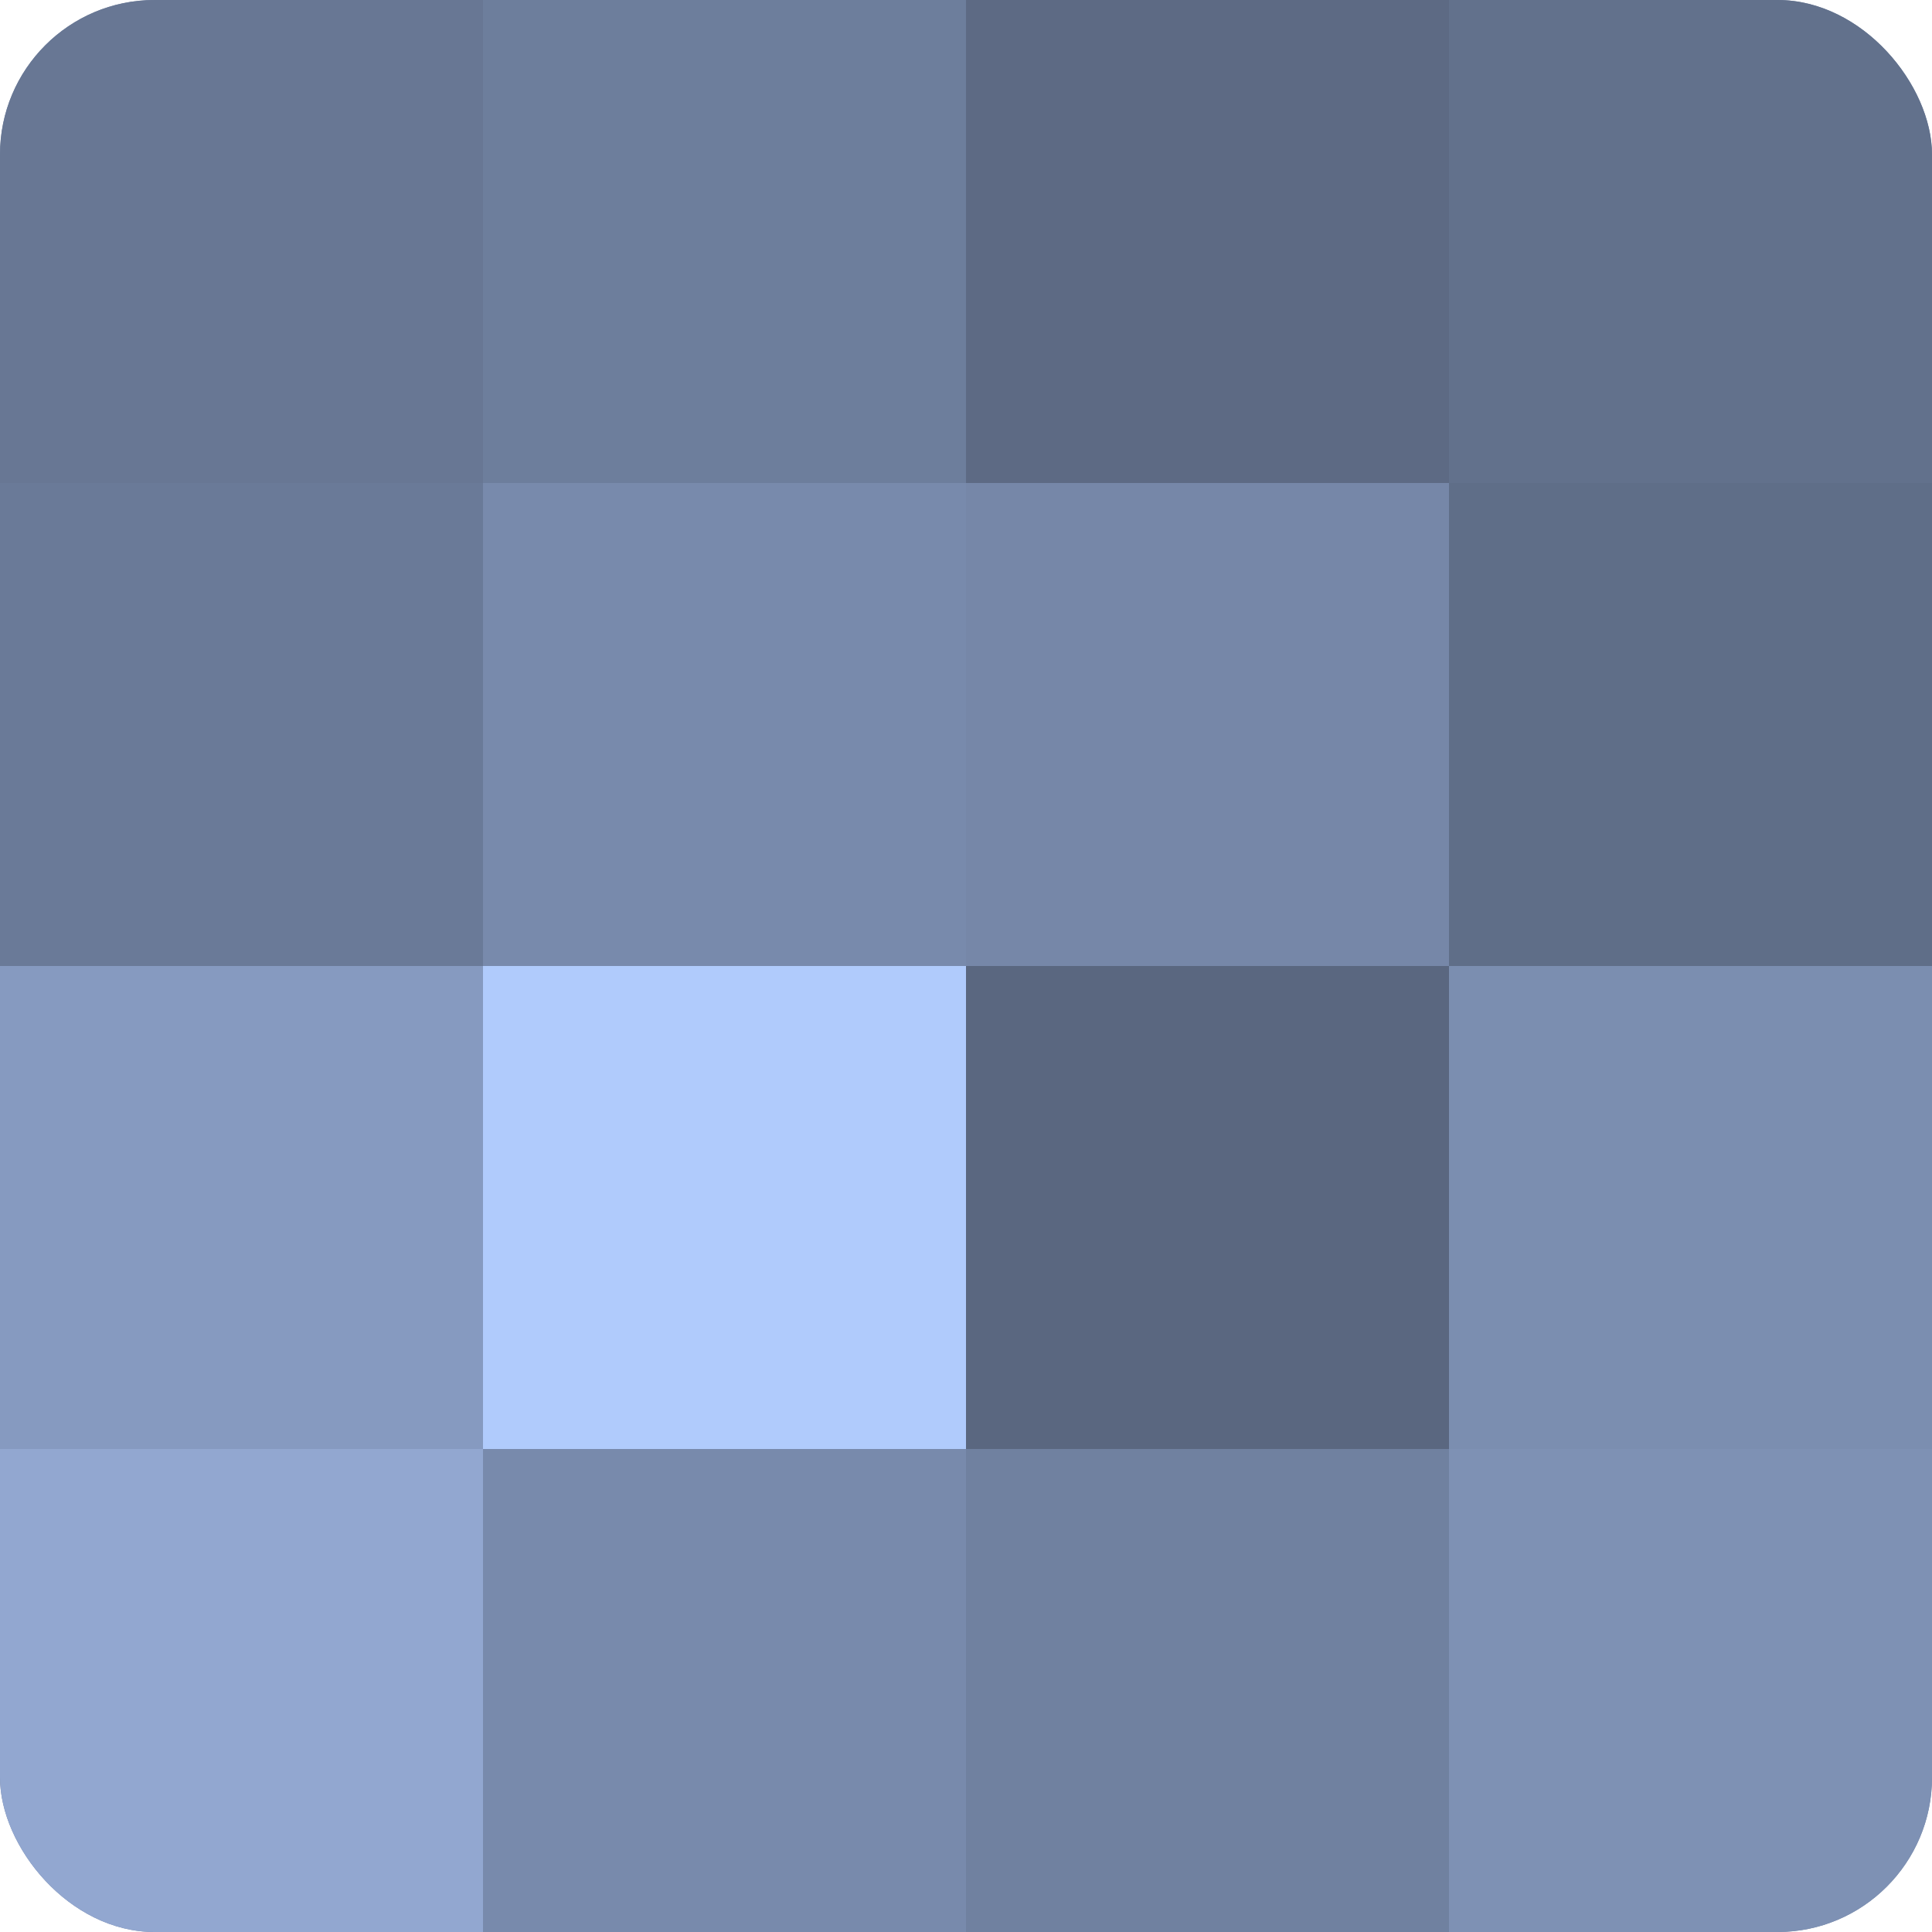
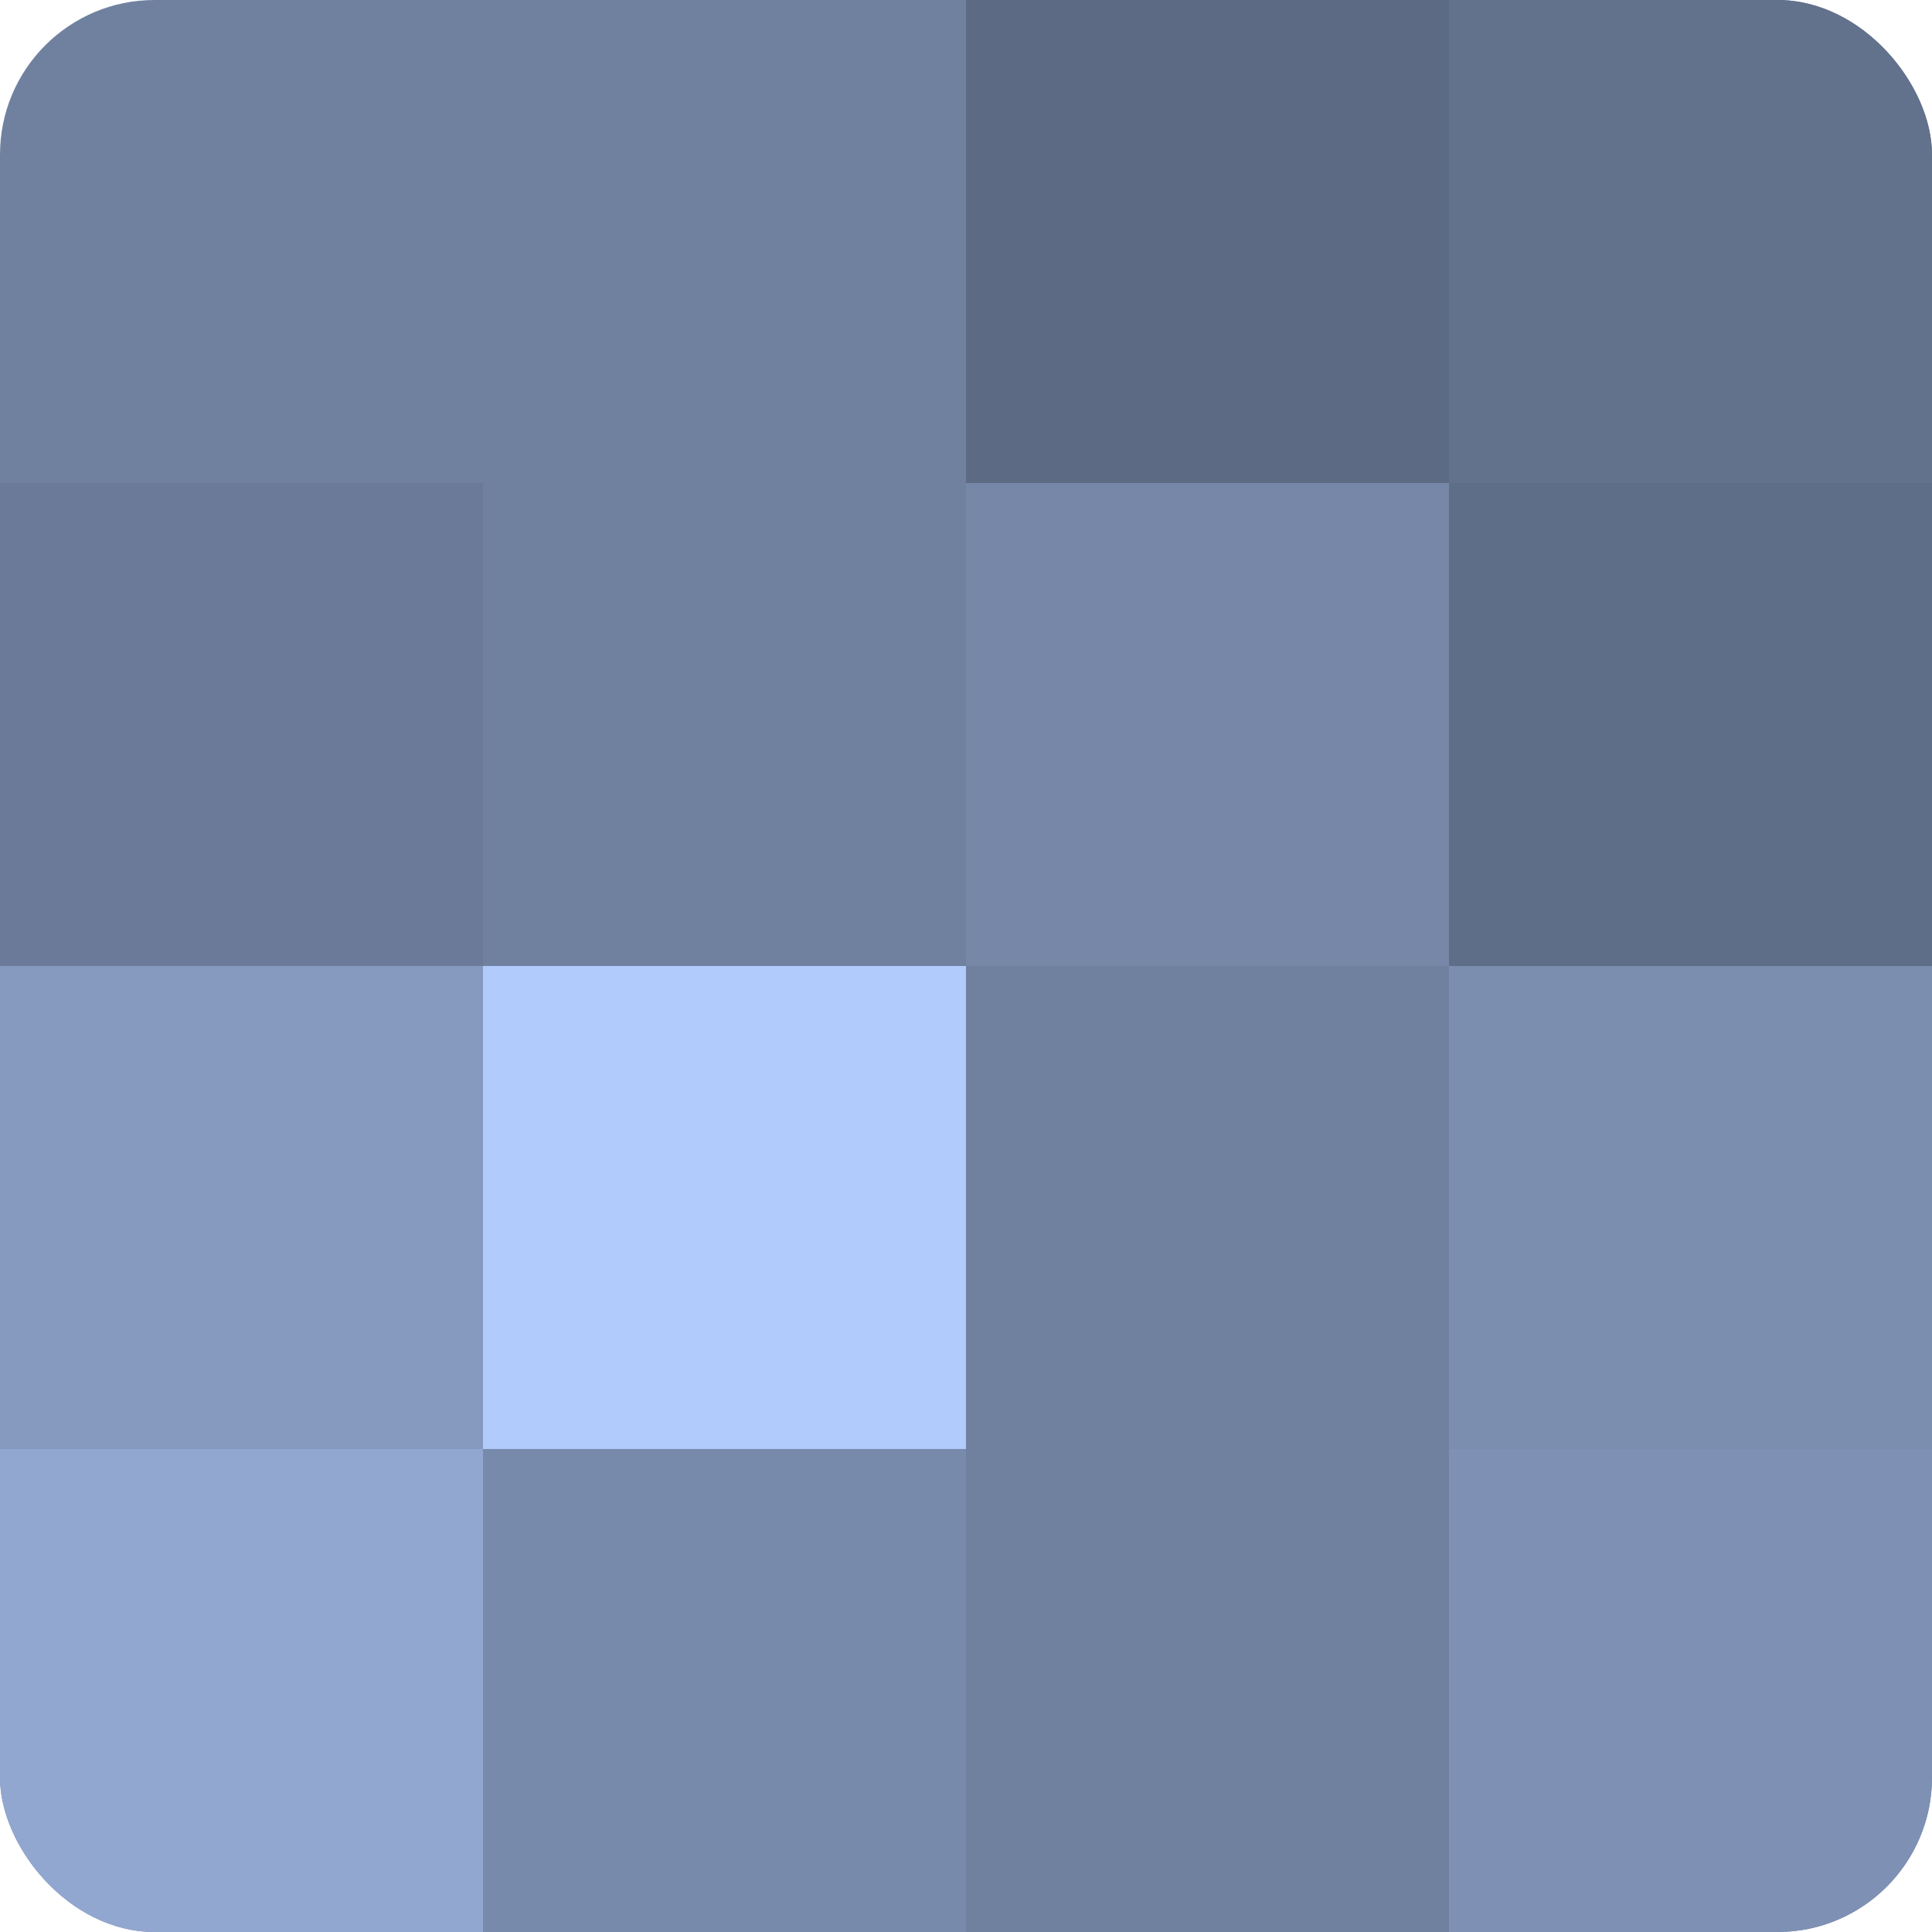
<svg xmlns="http://www.w3.org/2000/svg" width="60" height="60" viewBox="0 0 100 100" preserveAspectRatio="xMidYMid meet">
  <defs>
    <clipPath id="c" width="100" height="100">
      <rect width="100" height="100" rx="8" ry="8" />
    </clipPath>
  </defs>
  <g clip-path="url(#c)">
    <rect width="100" height="100" fill="#7081a0" />
-     <rect width="25" height="25" fill="#687794" />
    <rect y="25" width="25" height="25" fill="#6a7a98" />
    <rect y="50" width="25" height="25" fill="#869ac0" />
    <rect y="75" width="25" height="25" fill="#92a7d0" />
-     <rect x="25" width="25" height="25" fill="#6d7e9c" />
-     <rect x="25" y="25" width="25" height="25" fill="#788aac" />
    <rect x="25" y="50" width="25" height="25" fill="#b0cbfc" />
    <rect x="25" y="75" width="25" height="25" fill="#788aac" />
    <rect x="50" width="25" height="25" fill="#5d6a84" />
    <rect x="50" y="25" width="25" height="25" fill="#7687a8" />
-     <rect x="50" y="50" width="25" height="25" fill="#5a6780" />
    <rect x="50" y="75" width="25" height="25" fill="#7081a0" />
    <rect x="75" width="25" height="25" fill="#62718c" />
    <rect x="75" y="25" width="25" height="25" fill="#5f6e88" />
    <rect x="75" y="50" width="25" height="25" fill="#7b8eb0" />
    <rect x="75" y="75" width="25" height="25" fill="#7e91b4" />
  </g>
</svg>